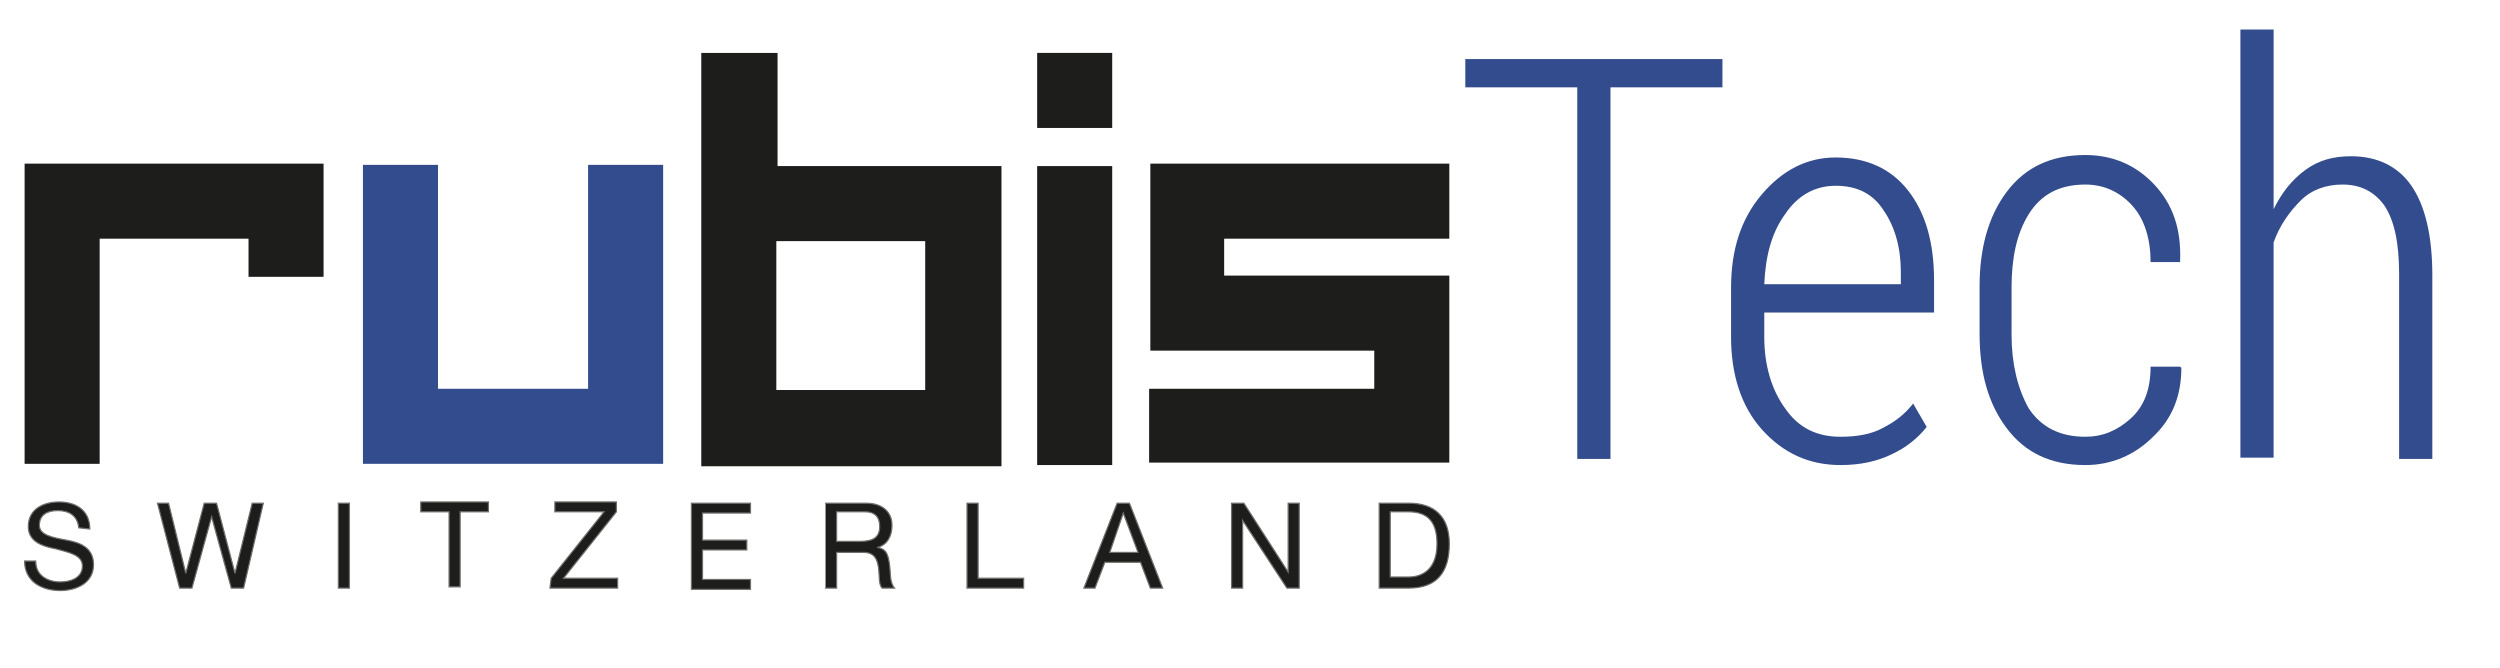
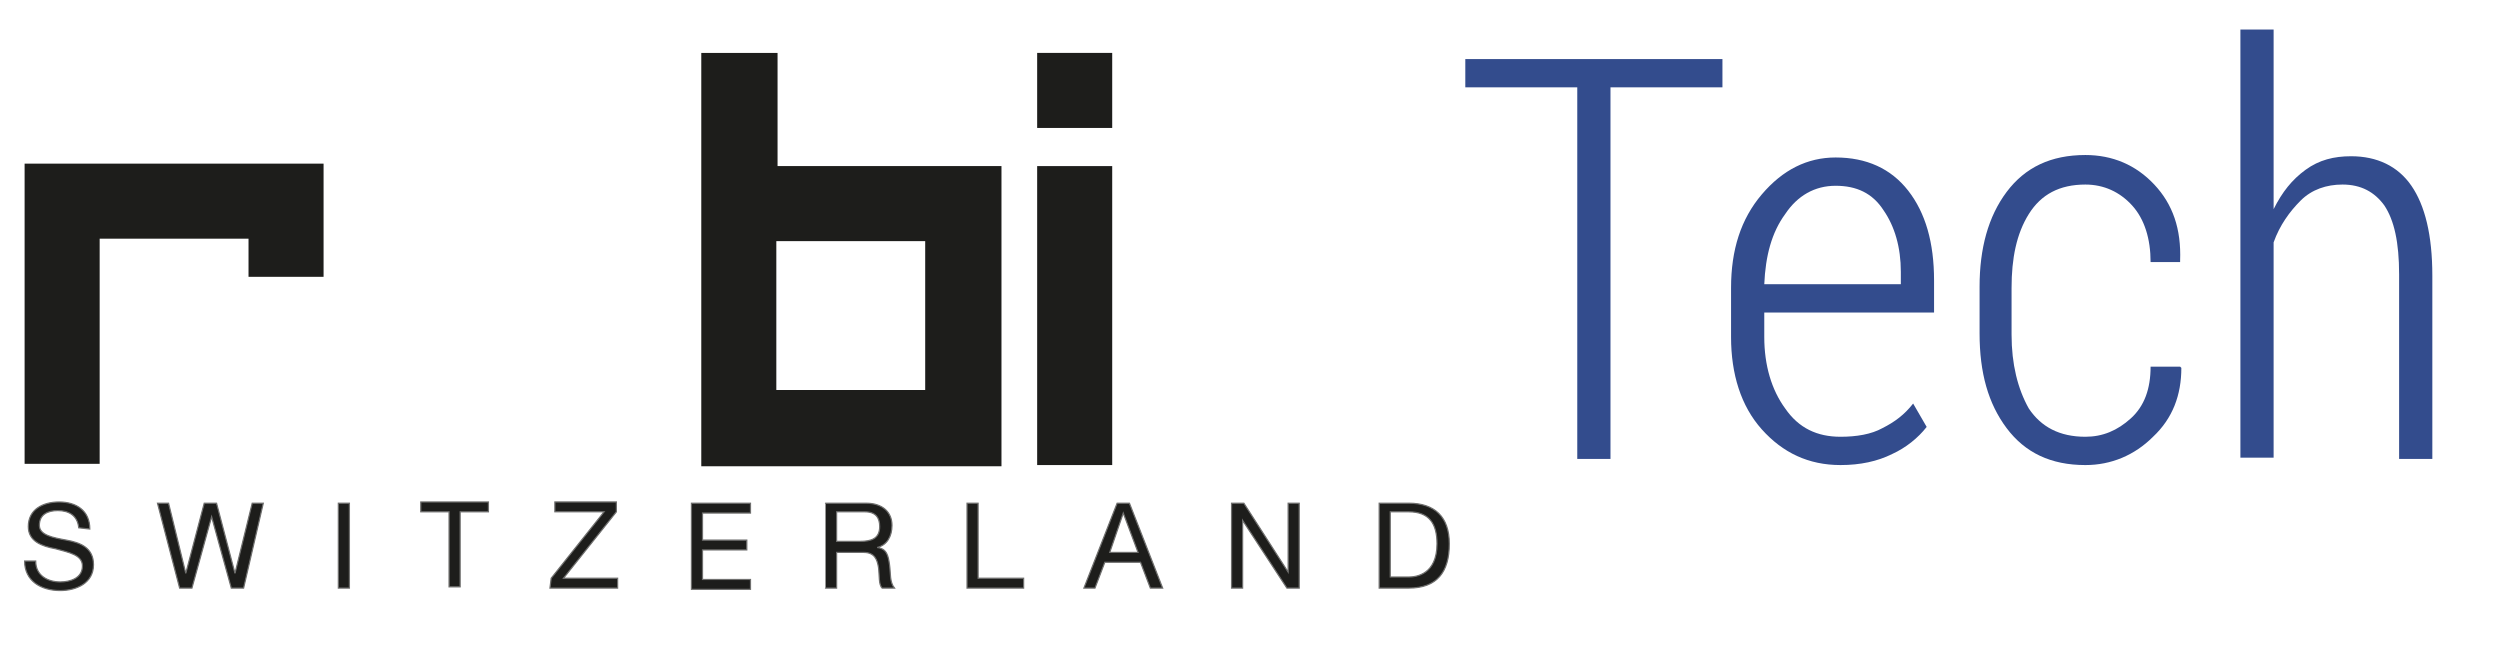
<svg xmlns="http://www.w3.org/2000/svg" version="1.1" id="Ebene_1" x="0px" y="0px" viewBox="0 0 203.2 54.3" style="enable-background:new 0 0 203.2 54.3;" xml:space="preserve">
  <style type="text/css">
	.st0{fill:#1D1D1B;}
	.st1{fill:#334C8D;}
	.st2{fill:#1D1D1B;stroke:#6F6F6E;stroke-width:0.1;}
</style>
  <polygon class="st0" points="26.3,13.3 2,13.3 2,13.3 2,37.7 8.1,37.7 8.1,19.4 20.2,19.4 20.2,22.5 26.3,22.5 " />
-   <polygon class="st1" points="47.8,13.4 47.8,31.6 35.6,31.6 35.6,13.4 29.5,13.4 29.5,37.7 53.9,37.7 53.9,13.4 " />
  <path class="st0" d="M57,37.9h24.4V13.5H63.2V4.3H57V37.9z M63.1,31.7V19.6h12.1v12.1H63.1z" />
  <rect x="84.3" y="13.5" class="st0" width="6.1" height="24.3" />
  <rect x="84.3" y="4.3" class="st0" width="6.1" height="6.1" />
  <g>
-     <polygon class="st0" points="111.7,31.6 93.4,31.6 93.4,37.6 117.8,37.6 117.8,22.4 99.5,22.4 99.5,19.4 117.8,19.4 117.8,13.3    93.5,13.3 93.5,28.5 111.7,28.5  " />
-   </g>
+     </g>
  <g>
    <path class="st2" d="M6.4,42.9c-0.1-1-0.8-1.4-1.7-1.4c-0.8,0-1.5,0.3-1.5,1.2c0,0.8,1.1,1,2.2,1.2s2.2,0.6,2.2,2   c0,1.5-1.4,2.1-2.7,2.1C3.3,48,2,47.2,2,45.6h0.9c0,1.2,1,1.7,2,1.7c0.8,0,1.8-0.3,1.8-1.3c0-0.9-1.1-1.1-2.2-1.4   c-1.1-0.2-2.2-0.6-2.2-1.8c0-1.4,1.2-2,2.5-2c1.4,0,2.5,0.7,2.5,2.2L6.4,42.9L6.4,42.9z" />
    <path class="st2" d="M19.8,47.8h-1L17.2,42l0,0l-1.6,5.8h-1l-1.8-6.9h0.9l1.4,5.7l0,0l1.5-5.7h1l1.5,5.7l0,0l1.4-5.7h0.9L19.8,47.8   z" />
    <path class="st2" d="M27.5,40.9h0.9v6.9h-0.9V40.9z" />
    <path class="st2" d="M36.5,41.6h-2.3v-0.8h5.5v0.8h-2.3v6.1h-0.9V41.6z" />
    <path class="st2" d="M44.8,47l4.3-5.4h-4v-0.8h5v0.8L45.8,47h4.4v0.8h-5.5L44.8,47L44.8,47z" />
    <path class="st2" d="M56.2,40.9H61v0.8h-3.9v2.2h3.6v0.8h-3.6v2.4H61v0.8h-4.8V40.9z" />
    <path class="st2" d="M68,44v-2.4h2.3c0.9,0,1.2,0.5,1.2,1.2c0,1-0.7,1.2-1.6,1.2H68z M67.1,47.8H68v-2.9h2.2c0.9,0,1.1,0.6,1.2,1.2   c0.1,0.7,0,1.4,0.3,1.7h1c-0.4-0.5-0.3-1.2-0.4-1.9s-0.2-1.3-1-1.4l0,0c0.8-0.2,1.2-0.9,1.2-1.8c0-1.1-0.8-1.8-2.1-1.8h-3.3   C67.1,40.9,67.1,47.8,67.1,47.8z" />
    <path class="st2" d="M78.6,40.9h0.9V47h3.7v0.8h-4.6V40.9z" />
    <path class="st2" d="M91.3,41.7L91.3,41.7l1.2,3.2h-2.3L91.3,41.7z M88.1,47.8H89l0.8-2.1h2.9l0.8,2.1h1l-2.7-6.9h-1L88.1,47.8z" />
    <path class="st2" d="M100.1,40.9h1l3.6,5.6l0,0v-5.6h0.9v6.9h-1l-3.6-5.5l0,0v5.5h-0.9V40.9z" />
    <path class="st2" d="M113,41.6h1.5c1.7,0,2.3,1,2.3,2.6c0,2.5-1.7,2.7-2.3,2.7H113V41.6z M112.1,47.8h2.4c2.3,0,3.3-1.3,3.3-3.6   c0-2.2-1.2-3.3-3.3-3.3h-2.4V47.8z" />
  </g>
  <g>
    <path class="st1" d="M140,7.1h-9.1v30.2h-2.7V7.1h-9.1V4.8H140V7.1z" />
    <path class="st1" d="M149.6,37.8c-2.6,0-4.7-1-6.4-2.9s-2.5-4.5-2.5-7.5v-4c0-3.1,0.8-5.6,2.5-7.6c1.7-2,3.7-3,6-3   c2.5,0,4.5,0.9,5.9,2.7c1.4,1.8,2.1,4.2,2.1,7.3v2.6h-13.8v2c0,2.3,0.6,4.3,1.7,5.8c1.1,1.6,2.6,2.3,4.5,2.3c1.3,0,2.5-0.2,3.4-0.7   c1-0.5,1.8-1.1,2.5-2l1.1,1.9c-0.7,0.9-1.7,1.7-2.8,2.2C152.6,37.5,151.2,37.8,149.6,37.8z M149.2,15.1c-1.7,0-3.1,0.8-4.1,2.3   c-1.1,1.5-1.6,3.4-1.7,5.7h11.1v-1c0-2-0.5-3.7-1.4-5C152.2,15.7,150.9,15.1,149.2,15.1z" />
    <path class="st1" d="M169.5,35.5c1.4,0,2.6-0.5,3.7-1.5c1.1-1,1.6-2.4,1.6-4.2h2.4l0.1,0.1c0,2.2-0.7,4.1-2.3,5.6   c-1.5,1.5-3.4,2.3-5.5,2.3c-2.8,0-4.9-1-6.4-3c-1.5-2-2.2-4.5-2.2-7.7v-3.8c0-3.1,0.7-5.7,2.2-7.7c1.5-2,3.6-3,6.4-3   c2.2,0,4.1,0.8,5.6,2.4c1.5,1.6,2.2,3.6,2.1,6.2l0,0.1h-2.4c0-1.9-0.5-3.5-1.5-4.6c-1-1.1-2.3-1.7-3.8-1.7c-2.1,0-3.6,0.8-4.6,2.4   c-1,1.6-1.4,3.6-1.4,6v3.8c0,2.4,0.5,4.4,1.4,6C165.9,34.7,167.4,35.5,169.5,35.5z" />
    <path class="st1" d="M184.8,17c0.7-1.4,1.5-2.4,2.6-3.2s2.3-1.1,3.7-1.1c2.1,0,3.8,0.8,4.9,2.4c1.1,1.6,1.7,4,1.7,7.3v14.9H195v-15   c0-2.6-0.4-4.4-1.2-5.6c-0.8-1.1-1.9-1.7-3.4-1.7c-1.3,0-2.5,0.4-3.4,1.3s-1.7,2-2.2,3.4v17.5h-2.7V2.4h2.7V17z" />
  </g>
</svg>